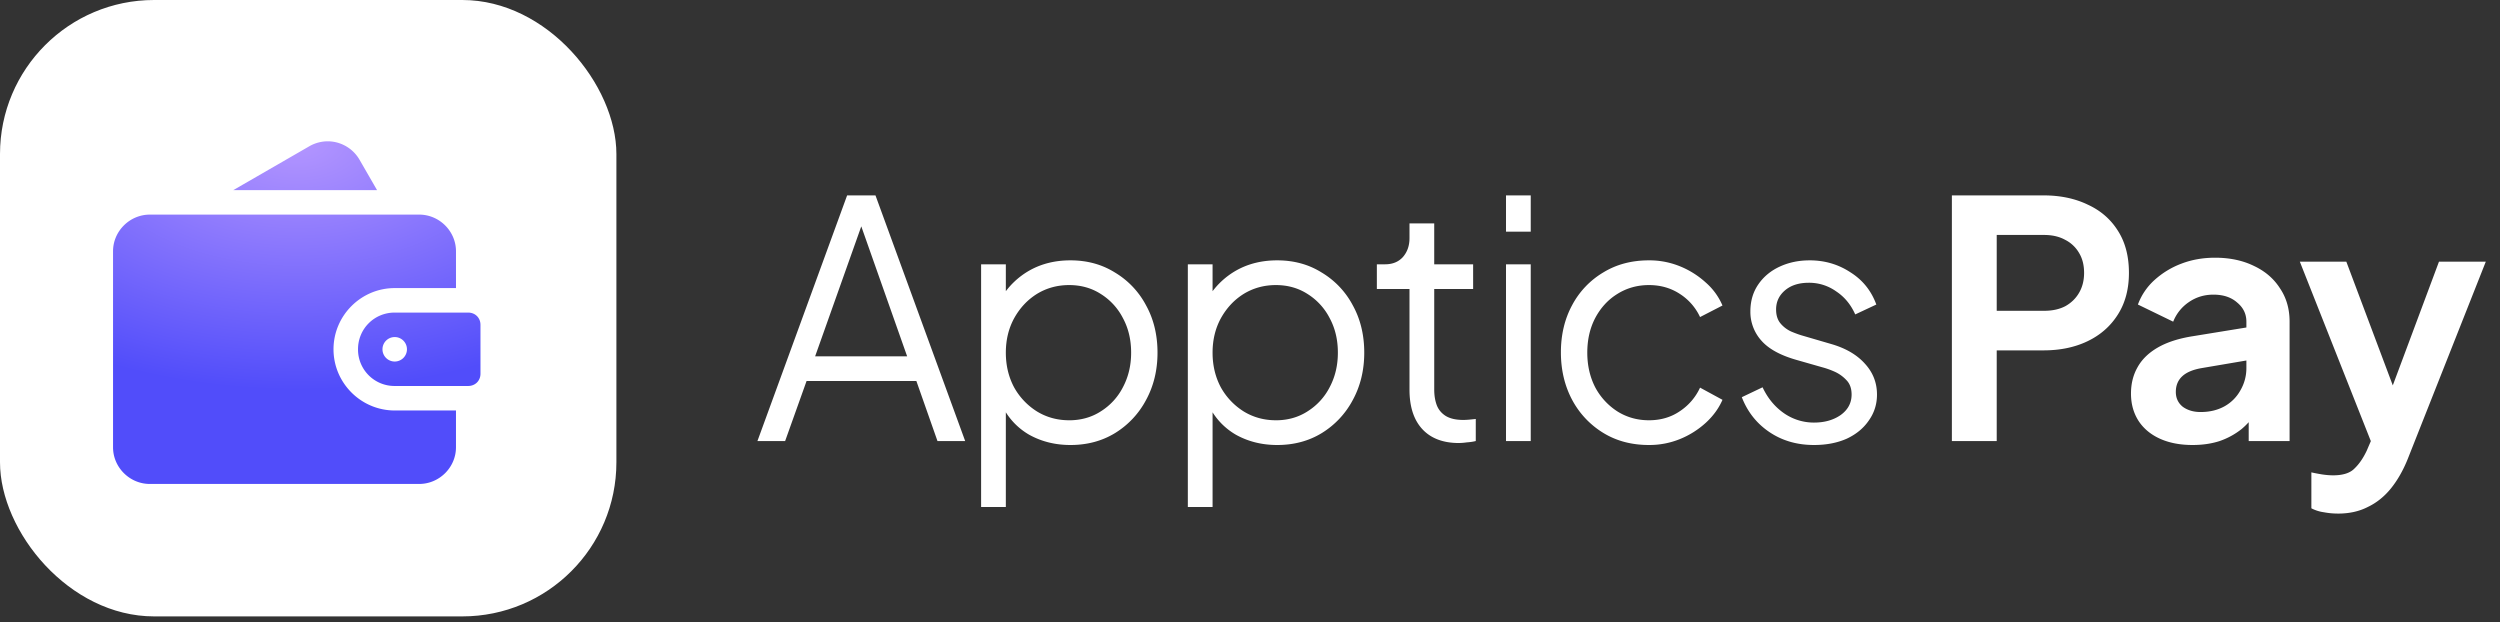
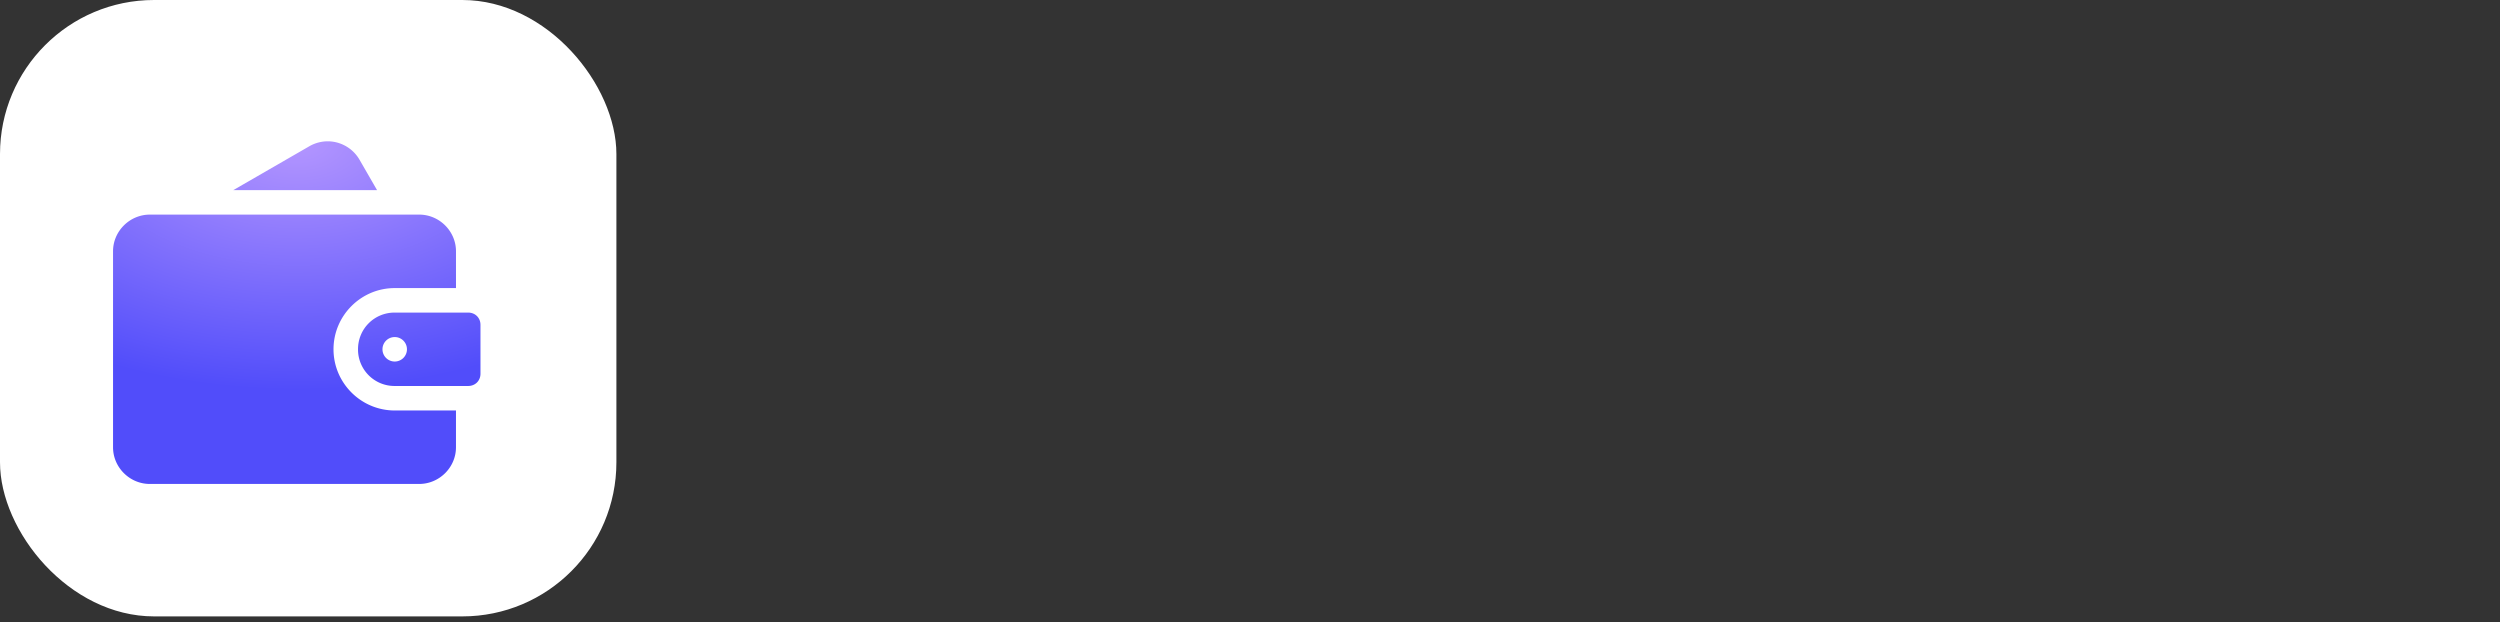
<svg xmlns="http://www.w3.org/2000/svg" width="237" height="59" fill="none">
  <rect width="100%" height="100%" fill="#333333" stroke="none" />
  <rect width="58.435" height="58.435" fill="#fff" rx="14.609" />
  <path fill="#fff" d="M39.738 20.344c1.91 0 3.49 1.571 3.49 3.48v3.487h-5.811c-3.192 0-5.8 2.61-5.8 5.801 0 3.192 2.608 5.802 5.8 5.802h5.81v3.487c0 1.91-1.58 3.478-3.489 3.478H14.206c-1.909 0-3.49-1.569-3.49-3.478V23.824c0-1.909 1.581-3.48 3.49-3.48h25.532Zm4.646 9.289c.663 0 1.165.495 1.165 1.158v4.644c0 .662-.502 1.156-1.165 1.156h-6.967a3.458 3.458 0 0 1-3.477-3.479c0-1.937 1.54-3.48 3.477-3.48h6.967Zm-6.965 2.32a1.16 1.16 0 1 0 0 2.32 1.16 1.16 0 0 0 0-2.32Zm-6.112-18.549a3.503 3.503 0 0 1 2.777 1.74l1.66 2.879H22.118l7.203-4.156a3.503 3.503 0 0 1 1.986-.463Z" />
  <path fill="url(#a)" d="M39.738 20.344c1.91 0 3.49 1.571 3.49 3.48v3.487h-5.811c-3.192 0-5.8 2.61-5.8 5.801 0 3.192 2.608 5.802 5.8 5.802h5.81v3.487c0 1.91-1.58 3.478-3.489 3.478H14.206c-1.909 0-3.49-1.569-3.49-3.478V23.824c0-1.909 1.581-3.48 3.49-3.48h25.532Zm4.646 9.289c.663 0 1.165.495 1.165 1.158v4.644c0 .662-.502 1.156-1.165 1.156h-6.967a3.458 3.458 0 0 1-3.477-3.479c0-1.937 1.54-3.48 3.477-3.48h6.967Zm-6.965 2.32a1.16 1.16 0 1 0 0 2.32 1.16 1.16 0 0 0 0-2.32Zm-6.112-18.549a3.503 3.503 0 0 1 2.777 1.74l1.66 2.879H22.118l7.203-4.156a3.503 3.503 0 0 1 1.986-.463Z" />
-   <path fill="#fff" d="m71.805 41.81 8.502-23.287h2.688l8.503 23.287h-2.626l-2-5.689h-10.41l-2.032 5.69h-2.625Zm5.47-8.033h8.721L81.276 20.4h.75l-4.751 13.378Zm15.734 14.285V25.056h2.344v3.751l-.375-.656a7.374 7.374 0 0 1 2.657-2.532c1.125-.625 2.407-.938 3.845-.938 1.583 0 2.99.386 4.22 1.156a7.93 7.93 0 0 1 2.938 3.095c.729 1.313 1.094 2.813 1.094 4.501 0 1.667-.365 3.168-1.094 4.502a8.158 8.158 0 0 1-2.938 3.125c-1.23.75-2.637 1.126-4.22 1.126-1.438 0-2.74-.323-3.908-.97a6.398 6.398 0 0 1-2.594-2.813l.375-.343v10.002H93.01Zm8.346-8.22c1.125 0 2.125-.282 3-.845a5.815 5.815 0 0 0 2.095-2.282c.521-.979.781-2.073.781-3.282 0-1.23-.26-2.323-.781-3.282a5.815 5.815 0 0 0-2.095-2.282c-.875-.562-1.875-.844-3-.844-1.126 0-2.147.282-3.064.844-.896.563-1.615 1.334-2.156 2.313-.521.959-.782 2.043-.782 3.251 0 1.209.26 2.303.782 3.282a6.307 6.307 0 0 0 2.156 2.282c.917.563 1.938.844 3.064.844Zm11.252 8.22V25.056h2.345v3.751l-.375-.656a7.371 7.371 0 0 1 2.657-2.532c1.125-.625 2.407-.938 3.844-.938 1.584 0 2.991.386 4.22 1.156a7.925 7.925 0 0 1 2.939 3.095c.729 1.313 1.094 2.813 1.094 4.501 0 1.667-.365 3.168-1.094 4.502a8.153 8.153 0 0 1-2.939 3.125c-1.229.75-2.636 1.126-4.22 1.126-1.437 0-2.74-.323-3.907-.97a6.395 6.395 0 0 1-2.594-2.813l.375-.343v10.002h-2.345Zm8.346-8.22c1.126 0 2.126-.282 3.001-.845a5.83 5.83 0 0 0 2.095-2.282c.521-.979.781-2.073.781-3.282 0-1.23-.26-2.323-.781-3.282a5.83 5.83 0 0 0-2.095-2.282c-.875-.562-1.875-.844-3.001-.844-1.125 0-2.146.282-3.063.844-.896.563-1.615 1.334-2.157 2.313-.521.959-.781 2.043-.781 3.251 0 1.209.26 2.303.781 3.282a6.309 6.309 0 0 0 2.157 2.282c.917.563 1.938.844 3.063.844Zm17.356 2.156c-1.5 0-2.657-.438-3.47-1.313-.812-.875-1.219-2.125-1.219-3.75V27.4h-3.094v-2.344h.781c.709 0 1.271-.23 1.688-.688.417-.479.625-1.073.625-1.781V21.18h2.345v3.876h3.688V27.4h-3.688v9.534c0 .563.083 1.063.25 1.5.166.417.448.75.844 1 .416.251.969.376 1.656.376.167 0 .365-.01.594-.031.229-.021.427-.042.594-.063v2.094c-.25.063-.531.105-.844.126a5.964 5.964 0 0 1-.75.062Zm4.46-.188V25.056h2.345V41.81h-2.345Zm0-19.849v-3.438h2.345v3.439h-2.345Zm13.551 20.225c-1.646 0-3.094-.386-4.345-1.157a8.16 8.16 0 0 1-2.938-3.126c-.708-1.333-1.063-2.834-1.063-4.501 0-1.667.355-3.157 1.063-4.47a7.93 7.93 0 0 1 2.938-3.095c1.251-.77 2.699-1.156 4.345-1.156a7.69 7.69 0 0 1 2.939.563 8.19 8.19 0 0 1 2.438 1.531 6.05 6.05 0 0 1 1.594 2.188l-2.126 1.094a5.213 5.213 0 0 0-1.906-2.188c-.855-.562-1.834-.844-2.939-.844-1.104 0-2.104.282-3 .844-.876.542-1.574 1.303-2.095 2.282-.5.959-.75 2.053-.75 3.282 0 1.209.25 2.303.75 3.282a6.142 6.142 0 0 0 2.095 2.282c.896.563 1.896.844 3 .844 1.105 0 2.074-.281 2.907-.844a5.342 5.342 0 0 0 1.938-2.25l2.126 1.156c-.354.813-.886 1.542-1.594 2.188a8.19 8.19 0 0 1-2.438 1.532 7.688 7.688 0 0 1-2.939.563Zm15.649 0c-1.605 0-3.012-.407-4.22-1.22-1.209-.812-2.084-1.917-2.626-3.313l1.969-.938c.48 1.021 1.146 1.834 2.001 2.439a4.955 4.955 0 0 0 2.876.906c1 0 1.844-.24 2.532-.719.687-.5 1.031-1.146 1.031-1.938 0-.583-.167-1.042-.5-1.375a3.435 3.435 0 0 0-1.157-.813 7.802 7.802 0 0 0-1.156-.406l-2.407-.688c-1.542-.438-2.657-1.052-3.345-1.844a4.071 4.071 0 0 1-1.031-2.751c0-.98.25-1.834.75-2.563.5-.73 1.177-1.292 2.032-1.688.854-.396 1.802-.594 2.844-.594 1.417 0 2.699.375 3.845 1.125 1.167.73 1.99 1.75 2.469 3.064l-2 .937c-.417-.937-1.021-1.667-1.813-2.188a4.407 4.407 0 0 0-2.595-.813c-.937 0-1.688.24-2.25.72-.563.479-.844 1.083-.844 1.813 0 .562.146 1.01.437 1.344a2.88 2.88 0 0 0 1.001.75c.396.166.74.291 1.031.375l2.782.813c1.355.395 2.407 1.01 3.157 1.844.771.833 1.157 1.813 1.157 2.938 0 .917-.261 1.74-.782 2.47-.5.729-1.198 1.302-2.094 1.719-.896.396-1.927.594-3.094.594Zm13.069-.376V18.523h8.69c1.583 0 2.98.292 4.188.875 1.23.563 2.188 1.396 2.876 2.501.688 1.084 1.031 2.407 1.031 3.97 0 1.542-.354 2.865-1.062 3.97-.688 1.083-1.636 1.917-2.845 2.5-1.208.584-2.605.876-4.188.876h-4.439v8.595h-4.251Zm4.251-12.347h4.501c.771 0 1.438-.145 2.001-.437.562-.313 1-.74 1.312-1.282.313-.541.469-1.167.469-1.875 0-.73-.156-1.355-.469-1.876a3.164 3.164 0 0 0-1.312-1.25c-.563-.313-1.23-.469-2.001-.469h-4.501v7.19Zm18.574 12.723c-1.188 0-2.219-.198-3.095-.594-.875-.396-1.552-.959-2.031-1.688-.48-.75-.719-1.615-.719-2.595 0-.937.208-1.771.625-2.5.417-.75 1.063-1.376 1.938-1.876s1.979-.854 3.313-1.063l5.564-.906v3.126l-4.782.812c-.813.146-1.417.407-1.813.782-.396.375-.594.865-.594 1.469 0 .584.219 1.052.656 1.407.459.333 1.021.5 1.688.5.855 0 1.605-.177 2.251-.532a3.863 3.863 0 0 0 1.531-1.531 4.16 4.16 0 0 0 .563-2.126v-4.376c0-.73-.292-1.334-.875-1.813-.563-.5-1.313-.75-2.251-.75-.875 0-1.656.24-2.344.719a4.01 4.01 0 0 0-1.469 1.844l-3.345-1.625a5.837 5.837 0 0 1 1.563-2.314 7.99 7.99 0 0 1 2.563-1.563c.98-.375 2.042-.562 3.188-.562 1.397 0 2.626.26 3.689.781 1.063.5 1.886 1.209 2.469 2.126.605.896.907 1.948.907 3.157V41.81h-3.876v-2.907l.875-.062a7.135 7.135 0 0 1-1.563 1.844 7.049 7.049 0 0 1-2.063 1.125c-.771.25-1.625.376-2.563.376Zm13.787 6.501a7.12 7.12 0 0 1-1.344-.125 3.623 3.623 0 0 1-1.188-.375V44.78c.271.063.594.125.969.188.396.062.761.093 1.094.093.938 0 1.615-.218 2.032-.656.438-.417.823-.98 1.157-1.688l1.125-2.626-.062 3.439-7.409-18.724h4.408l5.189 13.816h-1.563l5.157-13.816h4.439l-7.408 18.724c-.438 1.083-.969 2.01-1.594 2.782-.626.77-1.355 1.354-2.188 1.75-.813.417-1.751.625-2.814.625Z" />
  <defs>
    <radialGradient id="a" cx="0" cy="0" r="1" gradientTransform="matrix(0 23.578 -39.971 0 28.133 13.396)" gradientUnits="userSpaceOnUse">
      <stop stop-color="#B496FF" />
      <stop offset="1" stop-color="#514DFA" />
    </radialGradient>
  </defs>
</svg>